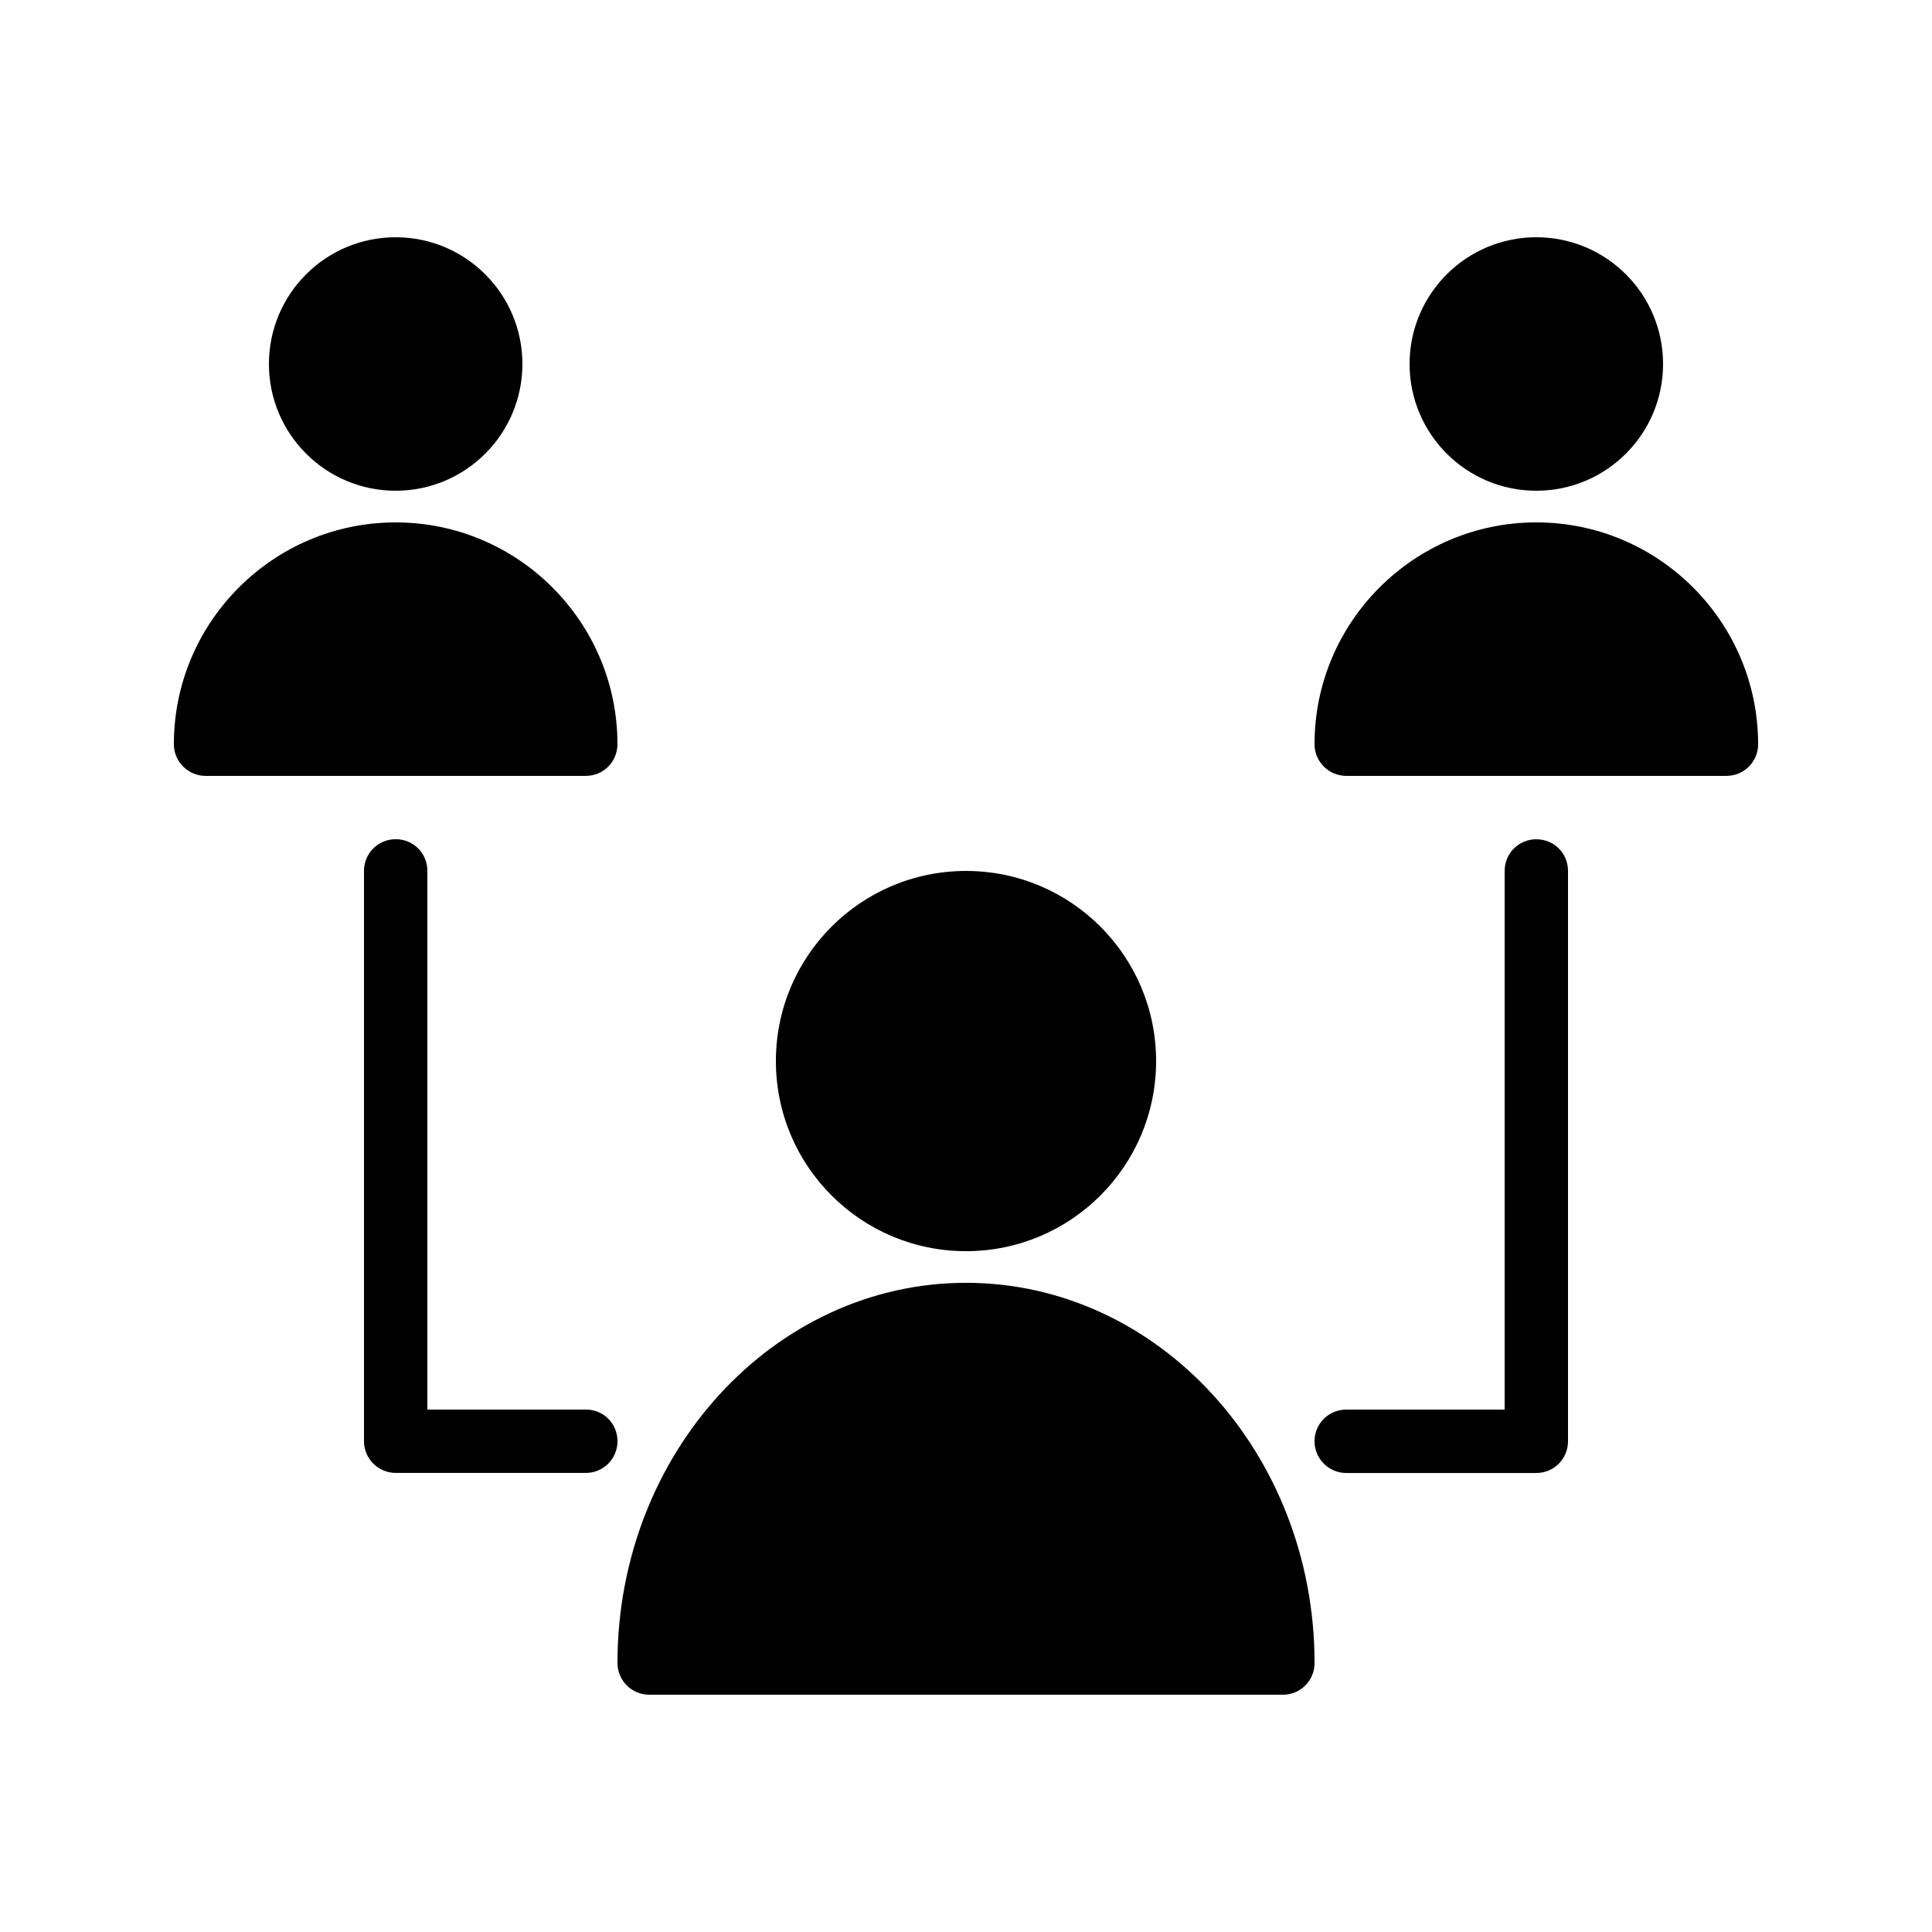
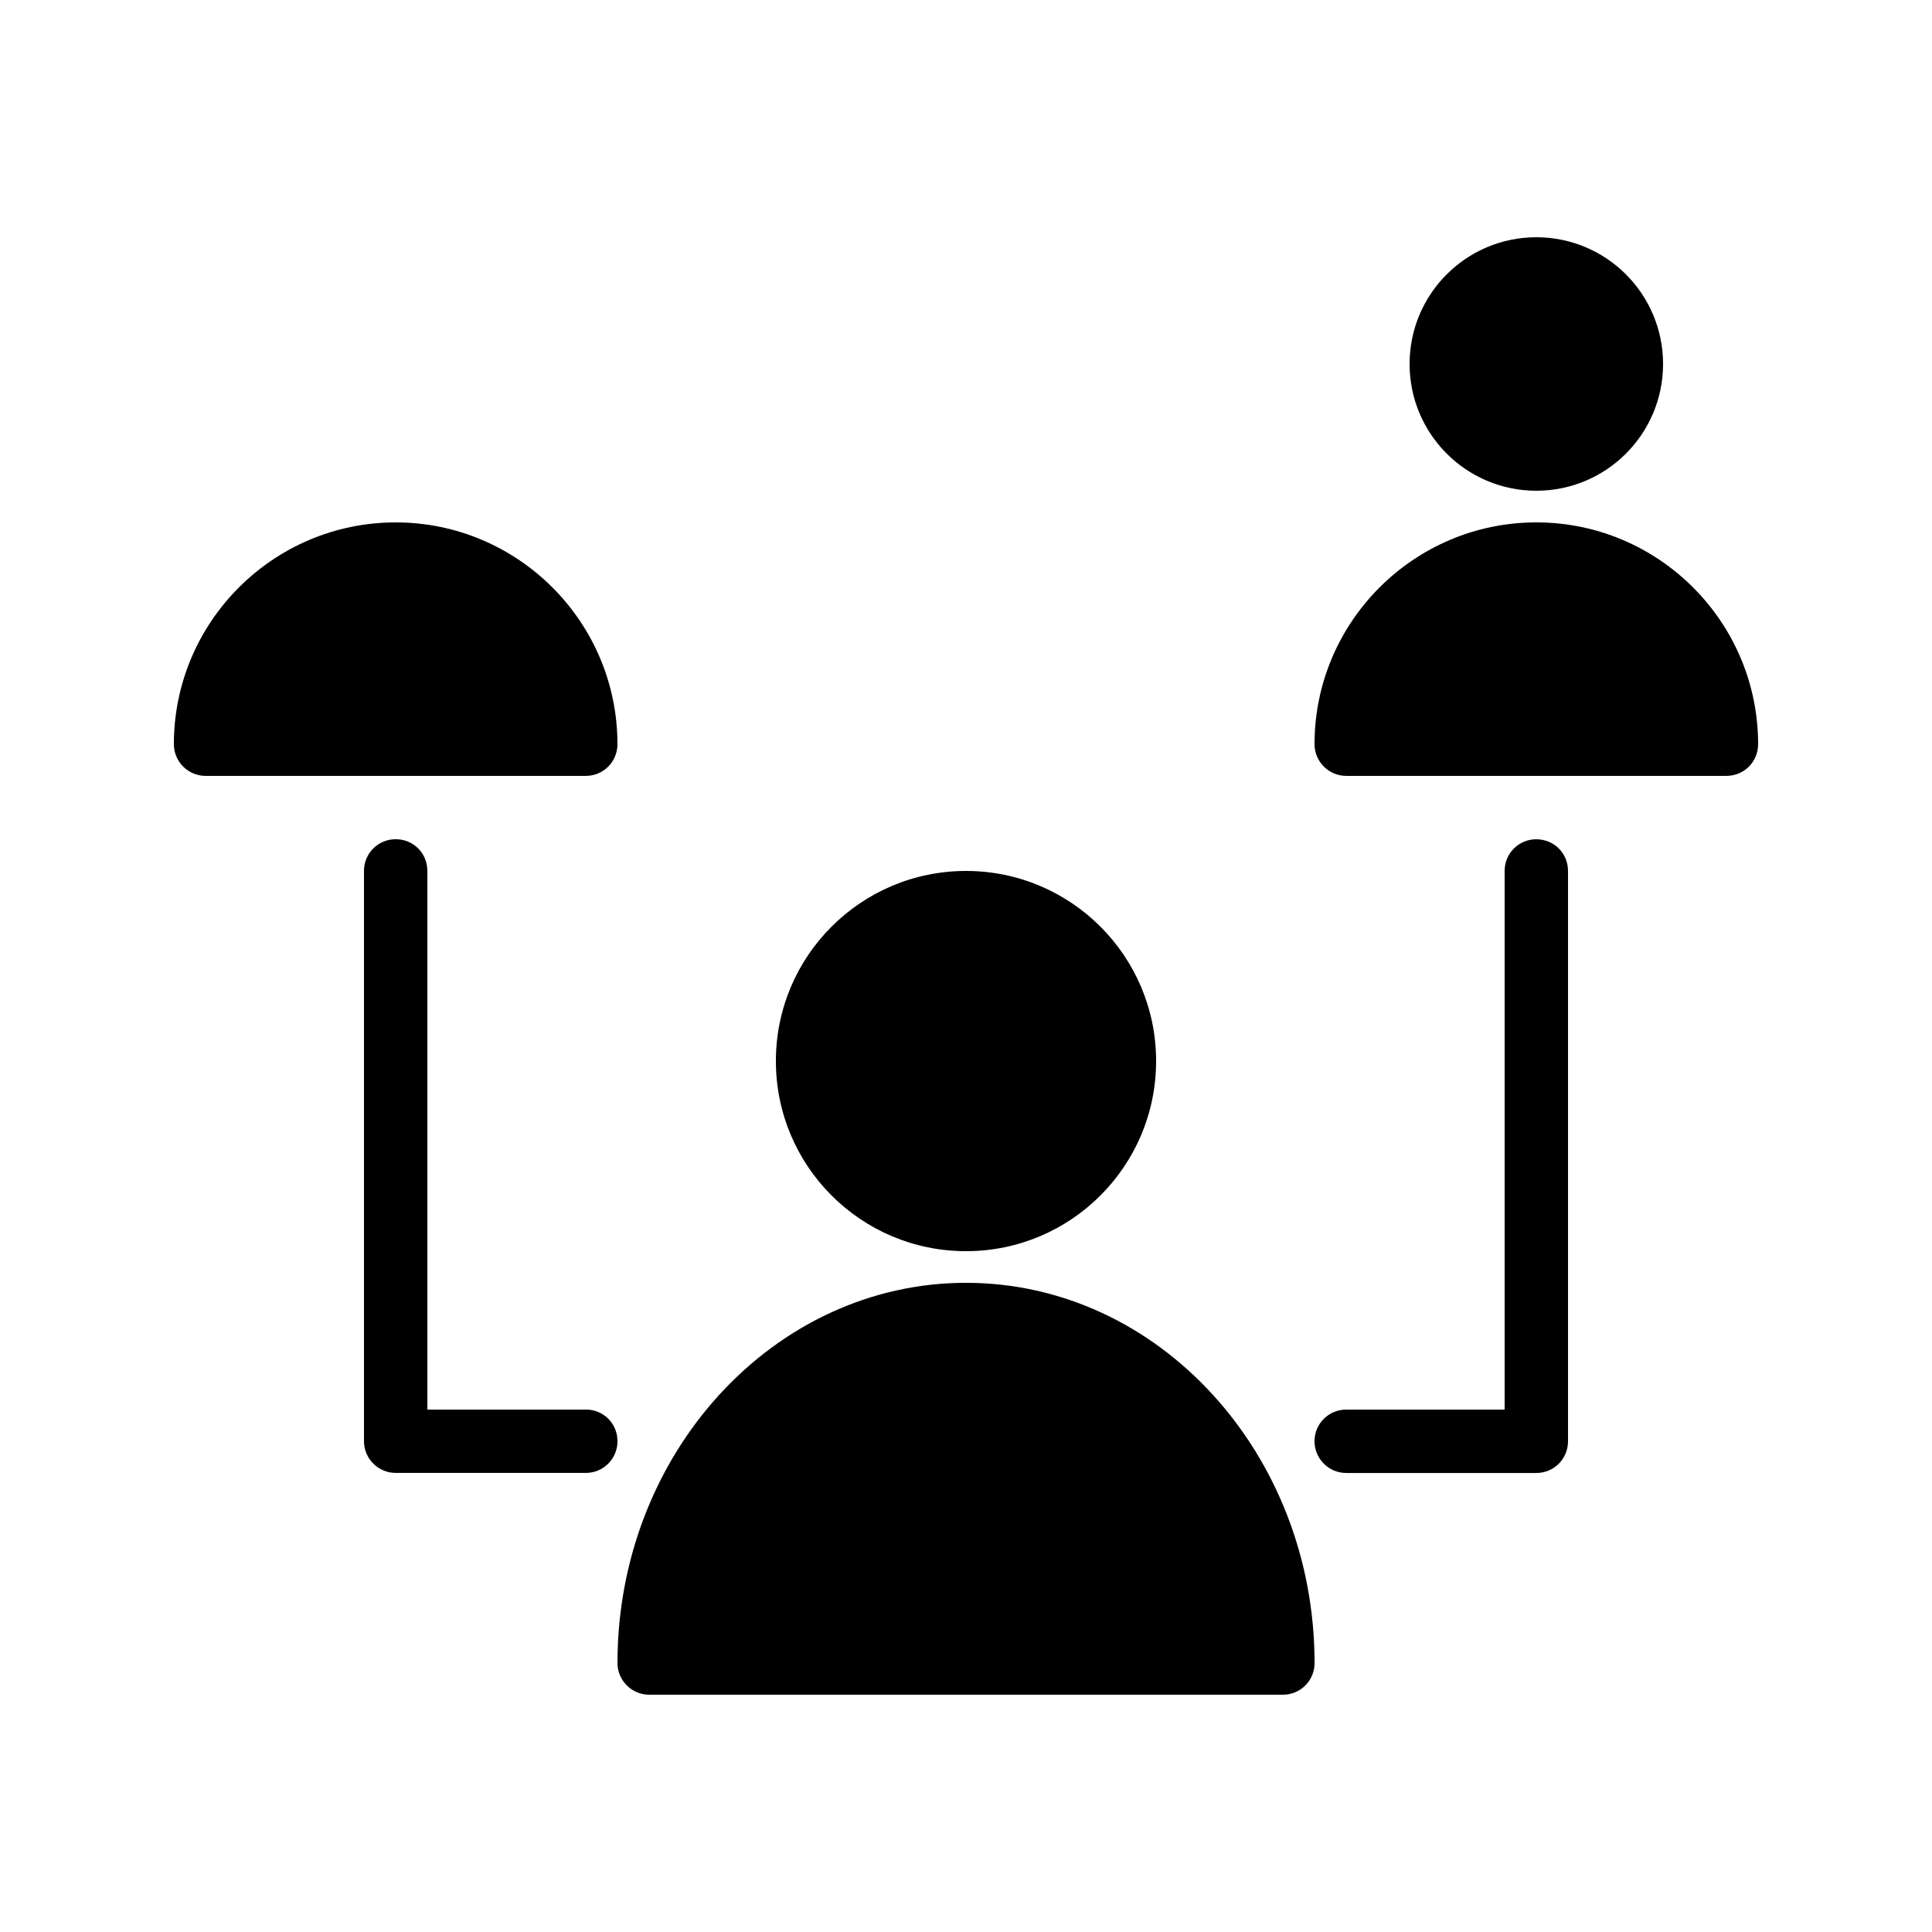
<svg xmlns="http://www.w3.org/2000/svg" fill="#000000" width="800px" height="800px" version="1.1" viewBox="144 144 512 512">
  <g>
    <path d="m584.73 240.46c0 18.551-15.039 33.59-33.59 33.59s-33.586-15.039-33.586-33.59c0-18.547 15.035-33.586 33.586-33.586s33.59 15.039 33.59 33.586" />
    <path d="m307.63 341.22c0-32.41-26.367-58.777-58.777-58.777-32.41 0-58.777 26.367-58.777 58.777 0 4.617 3.777 8.398 8.398 8.398h100.76c4.699-0.004 8.395-3.781 8.395-8.398z" />
    <path d="m551.14 282.44c-32.41 0-58.777 26.367-58.777 58.777 0 4.617 3.777 8.398 8.398 8.398h100.76c4.703 0 8.398-3.777 8.398-8.398-0.004-32.41-26.367-58.777-58.781-58.777z" />
-     <path d="m282.44 240.46c0 18.551-15.035 33.59-33.586 33.59s-33.586-15.039-33.586-33.59c0-18.547 15.035-33.586 33.586-33.586s33.586 15.039 33.586 33.586" />
    <path d="m400 483.96c-50.883 0-92.363 45.176-92.363 100.76 0 4.617 3.777 8.398 8.398 8.398h167.94c4.703 0 8.398-3.777 8.398-8.398-0.008-55.586-41.402-100.76-92.371-100.76z" />
    <path d="m299.24 517.55h-41.984v-142.75c0-4.703-3.695-8.398-8.398-8.398-4.617 0-8.398 3.695-8.398 8.398v151.14c0 4.617 3.777 8.398 8.398 8.398h50.383c4.703 0 8.398-3.777 8.398-8.398-0.004-4.703-3.699-8.398-8.398-8.398z" />
    <path d="m450.38 425.19c0 27.824-22.555 50.383-50.379 50.383s-50.383-22.559-50.383-50.383 22.559-50.379 50.383-50.379 50.379 22.555 50.379 50.379" />
    <path d="m551.14 366.41c-4.617 0-8.398 3.695-8.398 8.398v142.75h-41.984c-4.617 0-8.398 3.695-8.398 8.398 0 4.617 3.777 8.398 8.398 8.398h50.383c4.703 0 8.398-3.777 8.398-8.398v-151.14c0-4.703-3.695-8.398-8.398-8.398z" />
  </g>
</svg>